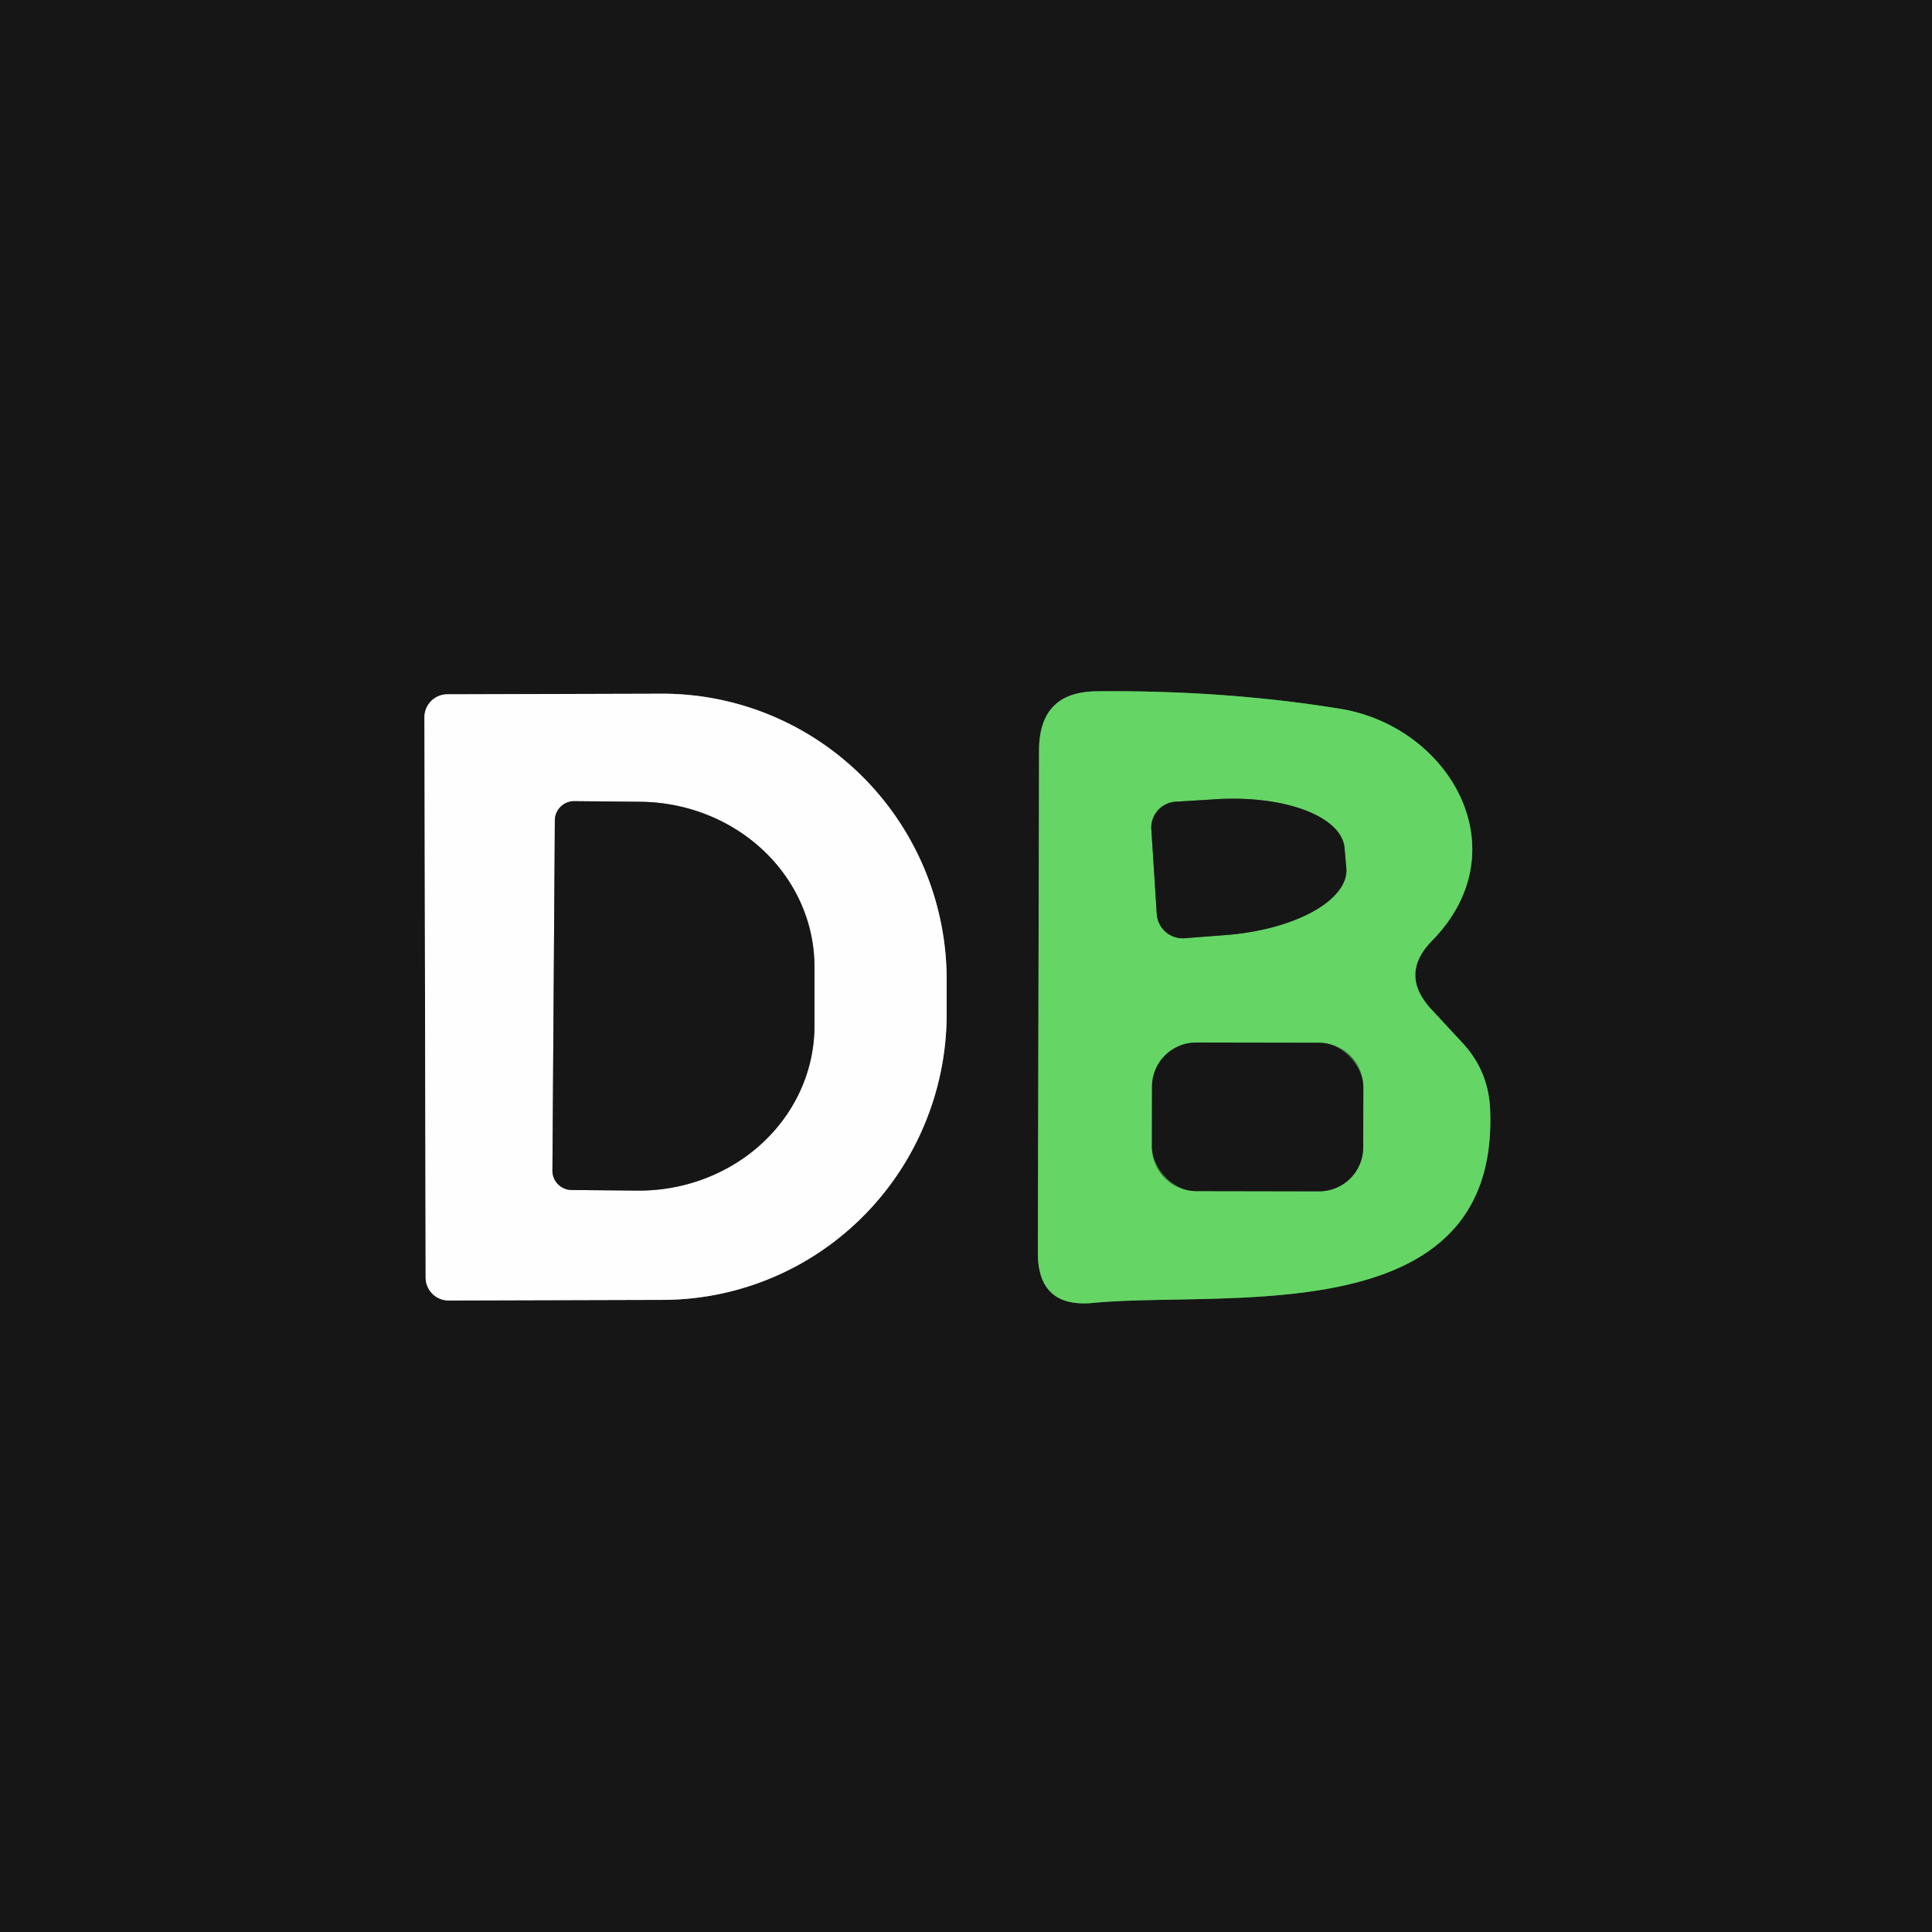
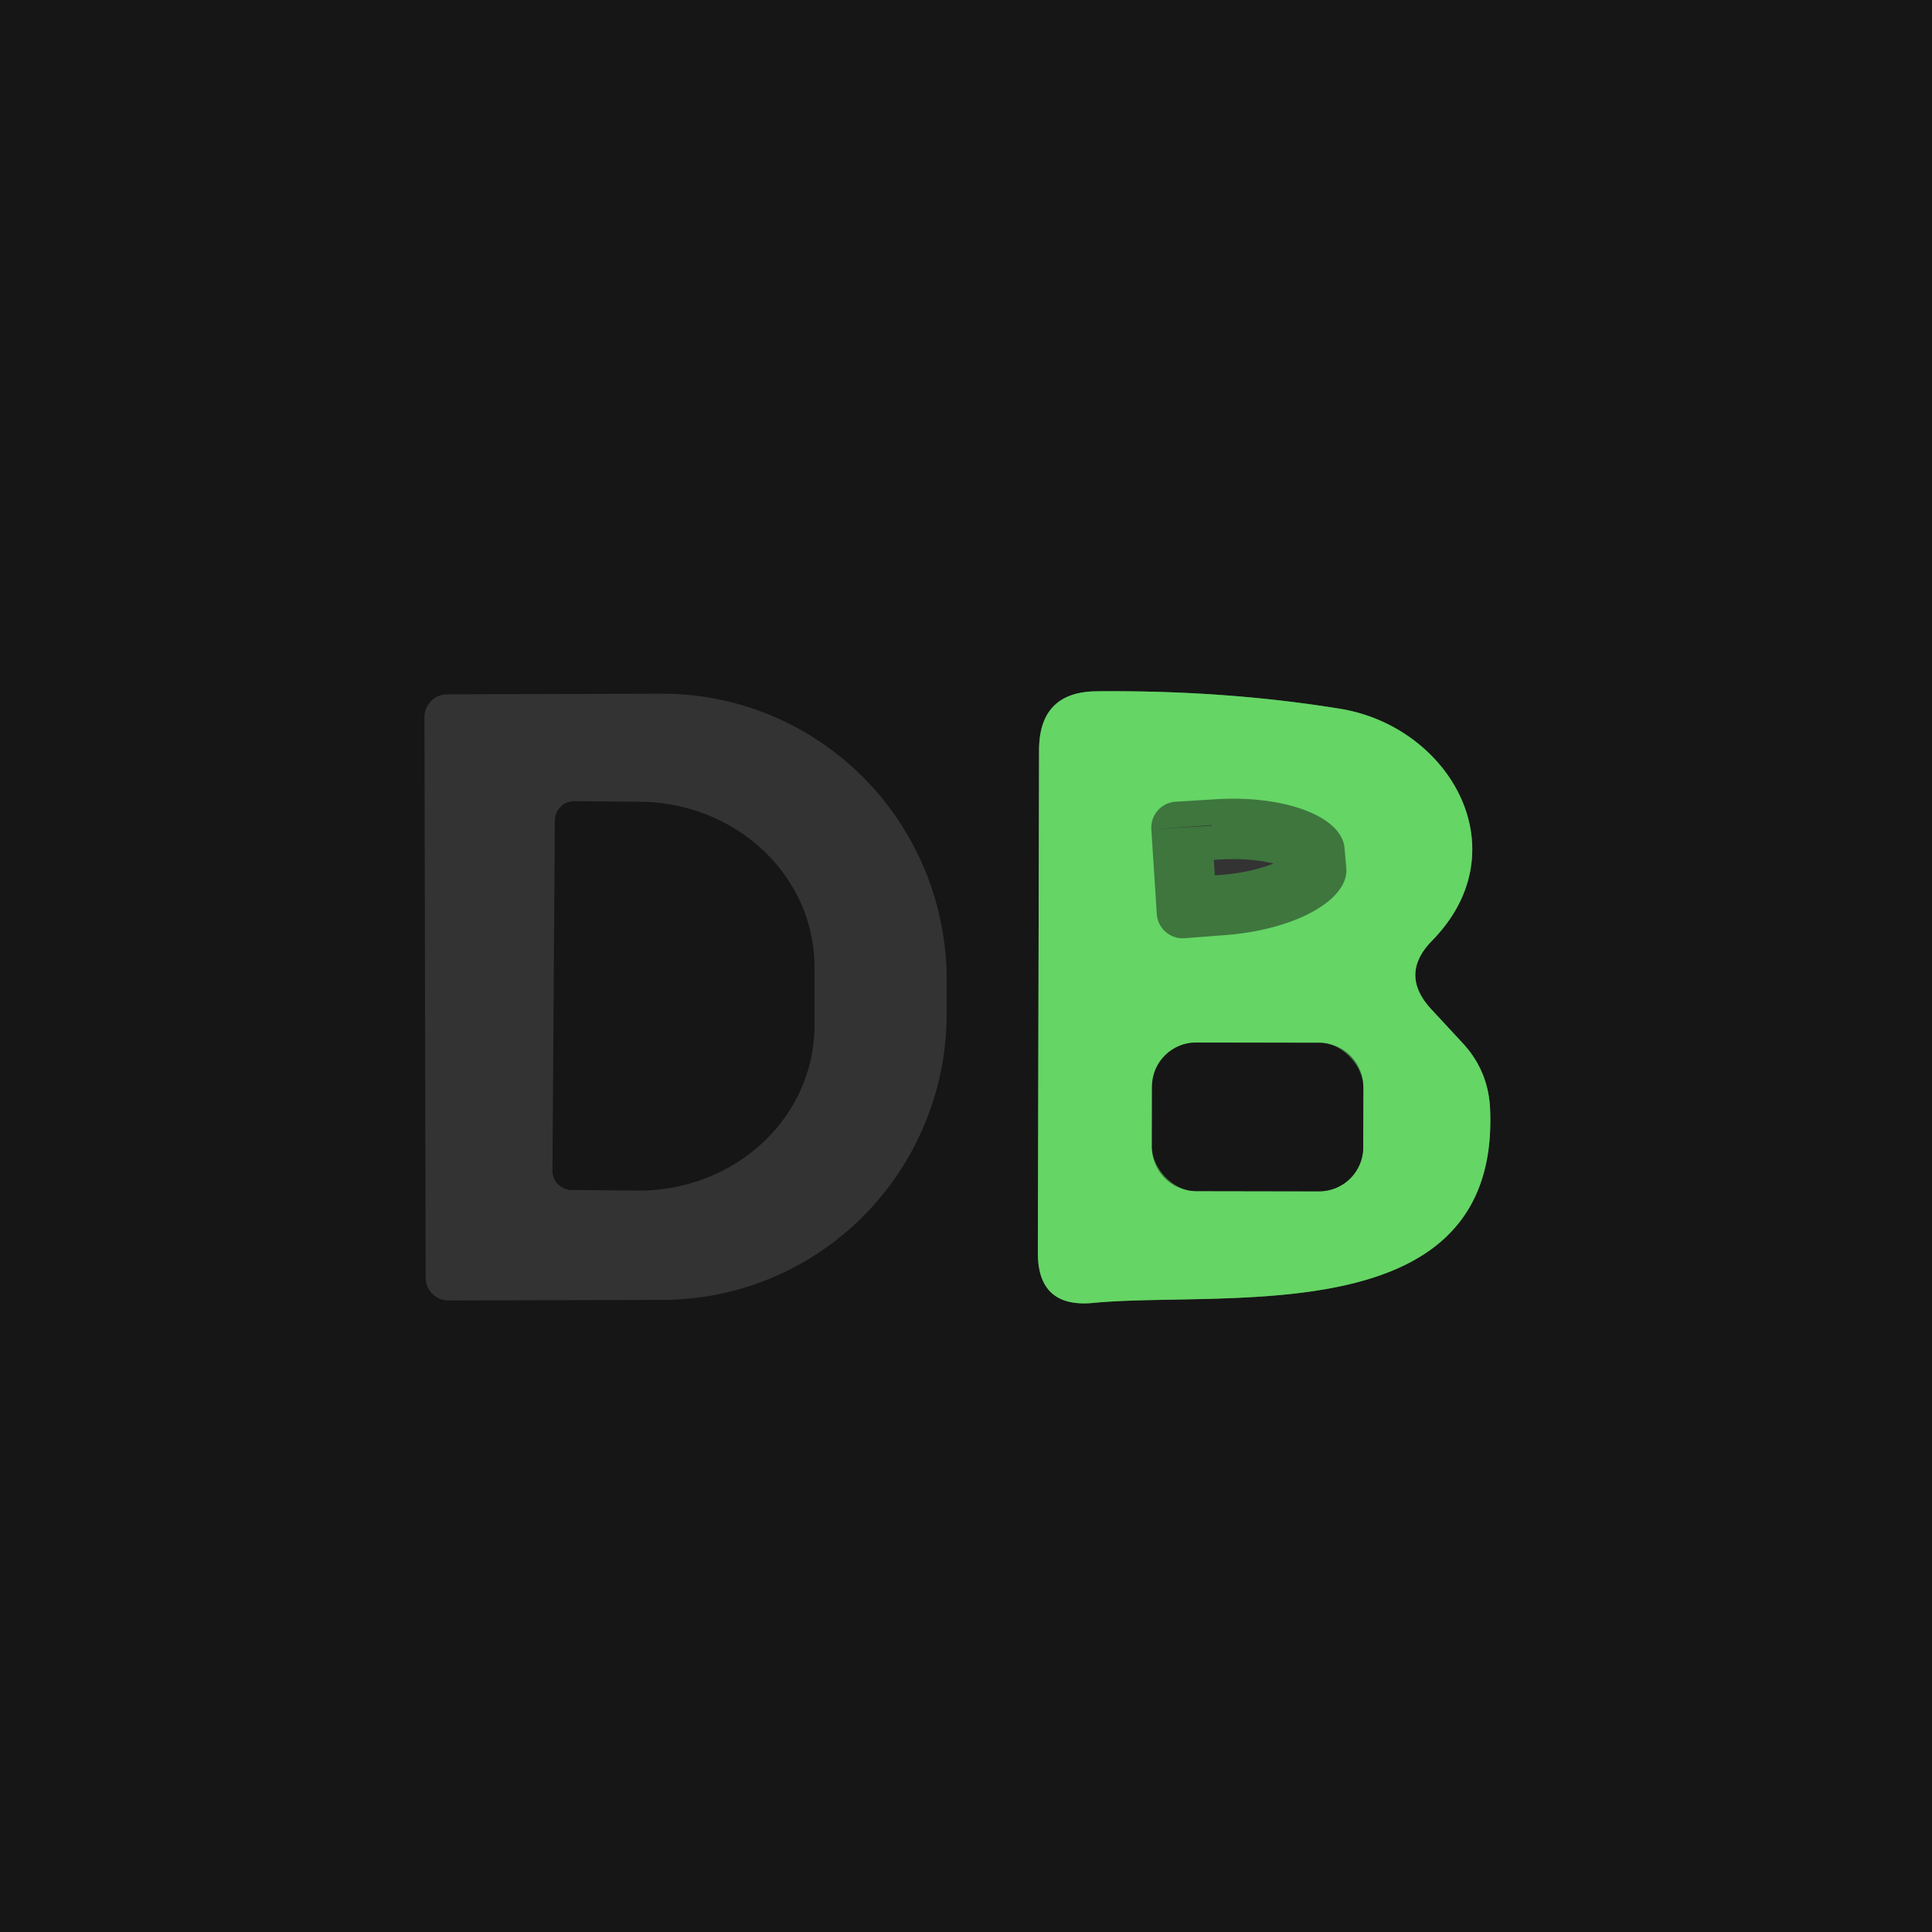
<svg xmlns="http://www.w3.org/2000/svg" version="1.1" viewBox="0.00 0.00 32.00 32.00">
  <rect x="0.00" y="0.00" width="32.00" height="32.00" fill="#333333" stroke="none" />
  <g stroke-width="2.00" fill="none" stroke-linecap="butt">
-     <path stroke="#8a8a8a" vector-effect="non-scaling-stroke" d="   M 7.03 11.88   L 7.05 21.16   A 0.38 0.38 0.0 0 0 7.43 21.54   L 10.98 21.53   A 4.74 4.71 89.9 0 0 15.68 16.78   L 15.68 16.22   A 4.74 4.71 89.9 0 0 10.96 11.49   L 7.41 11.50   A 0.38 0.38 0.0 0 0 7.03 11.88" />
    <path stroke="#3e763e" vector-effect="non-scaling-stroke" d="   M 23.72 15.58   C 25.19 14.08 24.02 12.04 22.20 11.74   Q 20.29 11.43 18.18 11.45   Q 17.21 11.45 17.21 12.43   L 17.19 20.75   Q 17.19 21.67 18.11 21.58   C 20.32 21.37 24.85 22.08 24.68 18.36   Q 24.65 17.73 24.22 17.27   L 23.71 16.72   Q 23.17 16.14 23.72 15.58" />
-     <path stroke="#8a8a8a" vector-effect="non-scaling-stroke" d="   M 9.19 13.59   L 9.15 19.39   A 0.32 0.32 0.0 0 0 9.47 19.71   L 10.56 19.72   A 2.91 2.73 0.3 0 0 13.49 17.00   L 13.49 16.02   A 2.91 2.73 0.3 0 0 10.60 13.28   L 9.51 13.27   A 0.32 0.32 0.0 0 0 9.19 13.59" />
    <path stroke="#3e763e" vector-effect="non-scaling-stroke" d="   M 19.07 13.74   L 19.16 15.14   A 0.43 0.43 0.0 0 0 19.62 15.54   L 20.27 15.49   A 2.10 0.96 -4.0 0 0 22.30 14.39   L 22.27 14.05   A 2.10 0.96 -4.0 0 0 20.11 13.24   L 19.46 13.28   A 0.43 0.43 0.0 0 0 19.07 13.74" />
    <path stroke="#3e763e" vector-effect="non-scaling-stroke" d="   M 22.581 18.003   A 0.73 0.73 0.0 0 0 21.852 17.272   L 19.812 17.268   A 0.73 0.73 0.0 0 0 19.081 17.997   L 19.079 18.997   A 0.73 0.73 0.0 0 0 19.808 19.728   L 21.848 19.732   A 0.73 0.73 0.0 0 0 22.579 19.003   L 22.581 18.003" />
  </g>
  <path fill="#161616" d="   M 32.00 0.00   L 32.00 32.00   L 0.00 32.00   L 0.00 0.00   L 32.00 0.00   Z   M 7.03 11.88   L 7.05 21.16   A 0.38 0.38 0.0 0 0 7.43 21.54   L 10.98 21.53   A 4.74 4.71 89.9 0 0 15.68 16.78   L 15.68 16.22   A 4.74 4.71 89.9 0 0 10.96 11.49   L 7.41 11.50   A 0.38 0.38 0.0 0 0 7.03 11.88   Z   M 23.72 15.58   C 25.19 14.08 24.02 12.04 22.20 11.74   Q 20.29 11.43 18.18 11.45   Q 17.21 11.45 17.21 12.43   L 17.19 20.75   Q 17.19 21.67 18.11 21.58   C 20.32 21.37 24.85 22.08 24.68 18.36   Q 24.65 17.73 24.22 17.27   L 23.71 16.72   Q 23.17 16.14 23.72 15.58   Z" />
-   <path fill="#fefefe" d="   M 7.03 11.88   A 0.38 0.38 0.0 0 1 7.41 11.50   L 10.96 11.49   A 4.74 4.71 89.9 0 1 15.68 16.22   L 15.68 16.78   A 4.74 4.71 89.9 0 1 10.98 21.53   L 7.43 21.54   A 0.38 0.38 0.0 0 1 7.05 21.16   L 7.03 11.88   Z   M 9.19 13.59   L 9.15 19.39   A 0.32 0.32 0.0 0 0 9.47 19.71   L 10.56 19.72   A 2.91 2.73 0.3 0 0 13.49 17.00   L 13.49 16.02   A 2.91 2.73 0.3 0 0 10.60 13.28   L 9.51 13.27   A 0.32 0.32 0.0 0 0 9.19 13.59   Z" />
  <path fill="#65d565" d="   M 23.71 16.72   L 24.22 17.27   Q 24.65 17.73 24.68 18.36   C 24.85 22.08 20.32 21.37 18.11 21.58   Q 17.19 21.67 17.19 20.75   L 17.21 12.43   Q 17.21 11.45 18.18 11.45   Q 20.29 11.43 22.20 11.74   C 24.02 12.04 25.19 14.08 23.72 15.58   Q 23.17 16.14 23.71 16.72   Z   M 19.07 13.74   L 19.16 15.14   A 0.43 0.43 0.0 0 0 19.62 15.54   L 20.27 15.49   A 2.10 0.96 -4.0 0 0 22.30 14.39   L 22.27 14.05   A 2.10 0.96 -4.0 0 0 20.11 13.24   L 19.46 13.28   A 0.43 0.43 0.0 0 0 19.07 13.74   Z   M 22.581 18.003   A 0.73 0.73 0.0 0 0 21.852 17.272   L 19.812 17.268   A 0.73 0.73 0.0 0 0 19.081 17.997   L 19.079 18.997   A 0.73 0.73 0.0 0 0 19.808 19.728   L 21.848 19.732   A 0.73 0.73 0.0 0 0 22.579 19.003   L 22.581 18.003   Z" />
  <path fill="#161616" d="   M 9.19 13.59   A 0.32 0.32 0.0 0 1 9.51 13.27   L 10.60 13.28   A 2.91 2.73 0.3 0 1 13.49 16.02   L 13.49 17.00   A 2.91 2.73 0.3 0 1 10.56 19.72   L 9.47 19.71   A 0.32 0.32 0.0 0 1 9.15 19.39   L 9.19 13.59   Z" />
-   <path fill="#161616" d="   M 19.07 13.74   A 0.43 0.43 0.0 0 1 19.46 13.28   L 20.11 13.24   A 2.10 0.96 -4.0 0 1 22.27 14.05   L 22.30 14.39   A 2.10 0.96 -4.0 0 1 20.27 15.49   L 19.62 15.54   A 0.43 0.43 0.0 0 1 19.16 15.14   L 19.07 13.74   Z" />
  <rect fill="#161616" x="-1.75" y="-1.23" transform="translate(20.83,18.50) rotate(0.1)" width="3.50" height="2.46" rx="0.73" />
</svg>